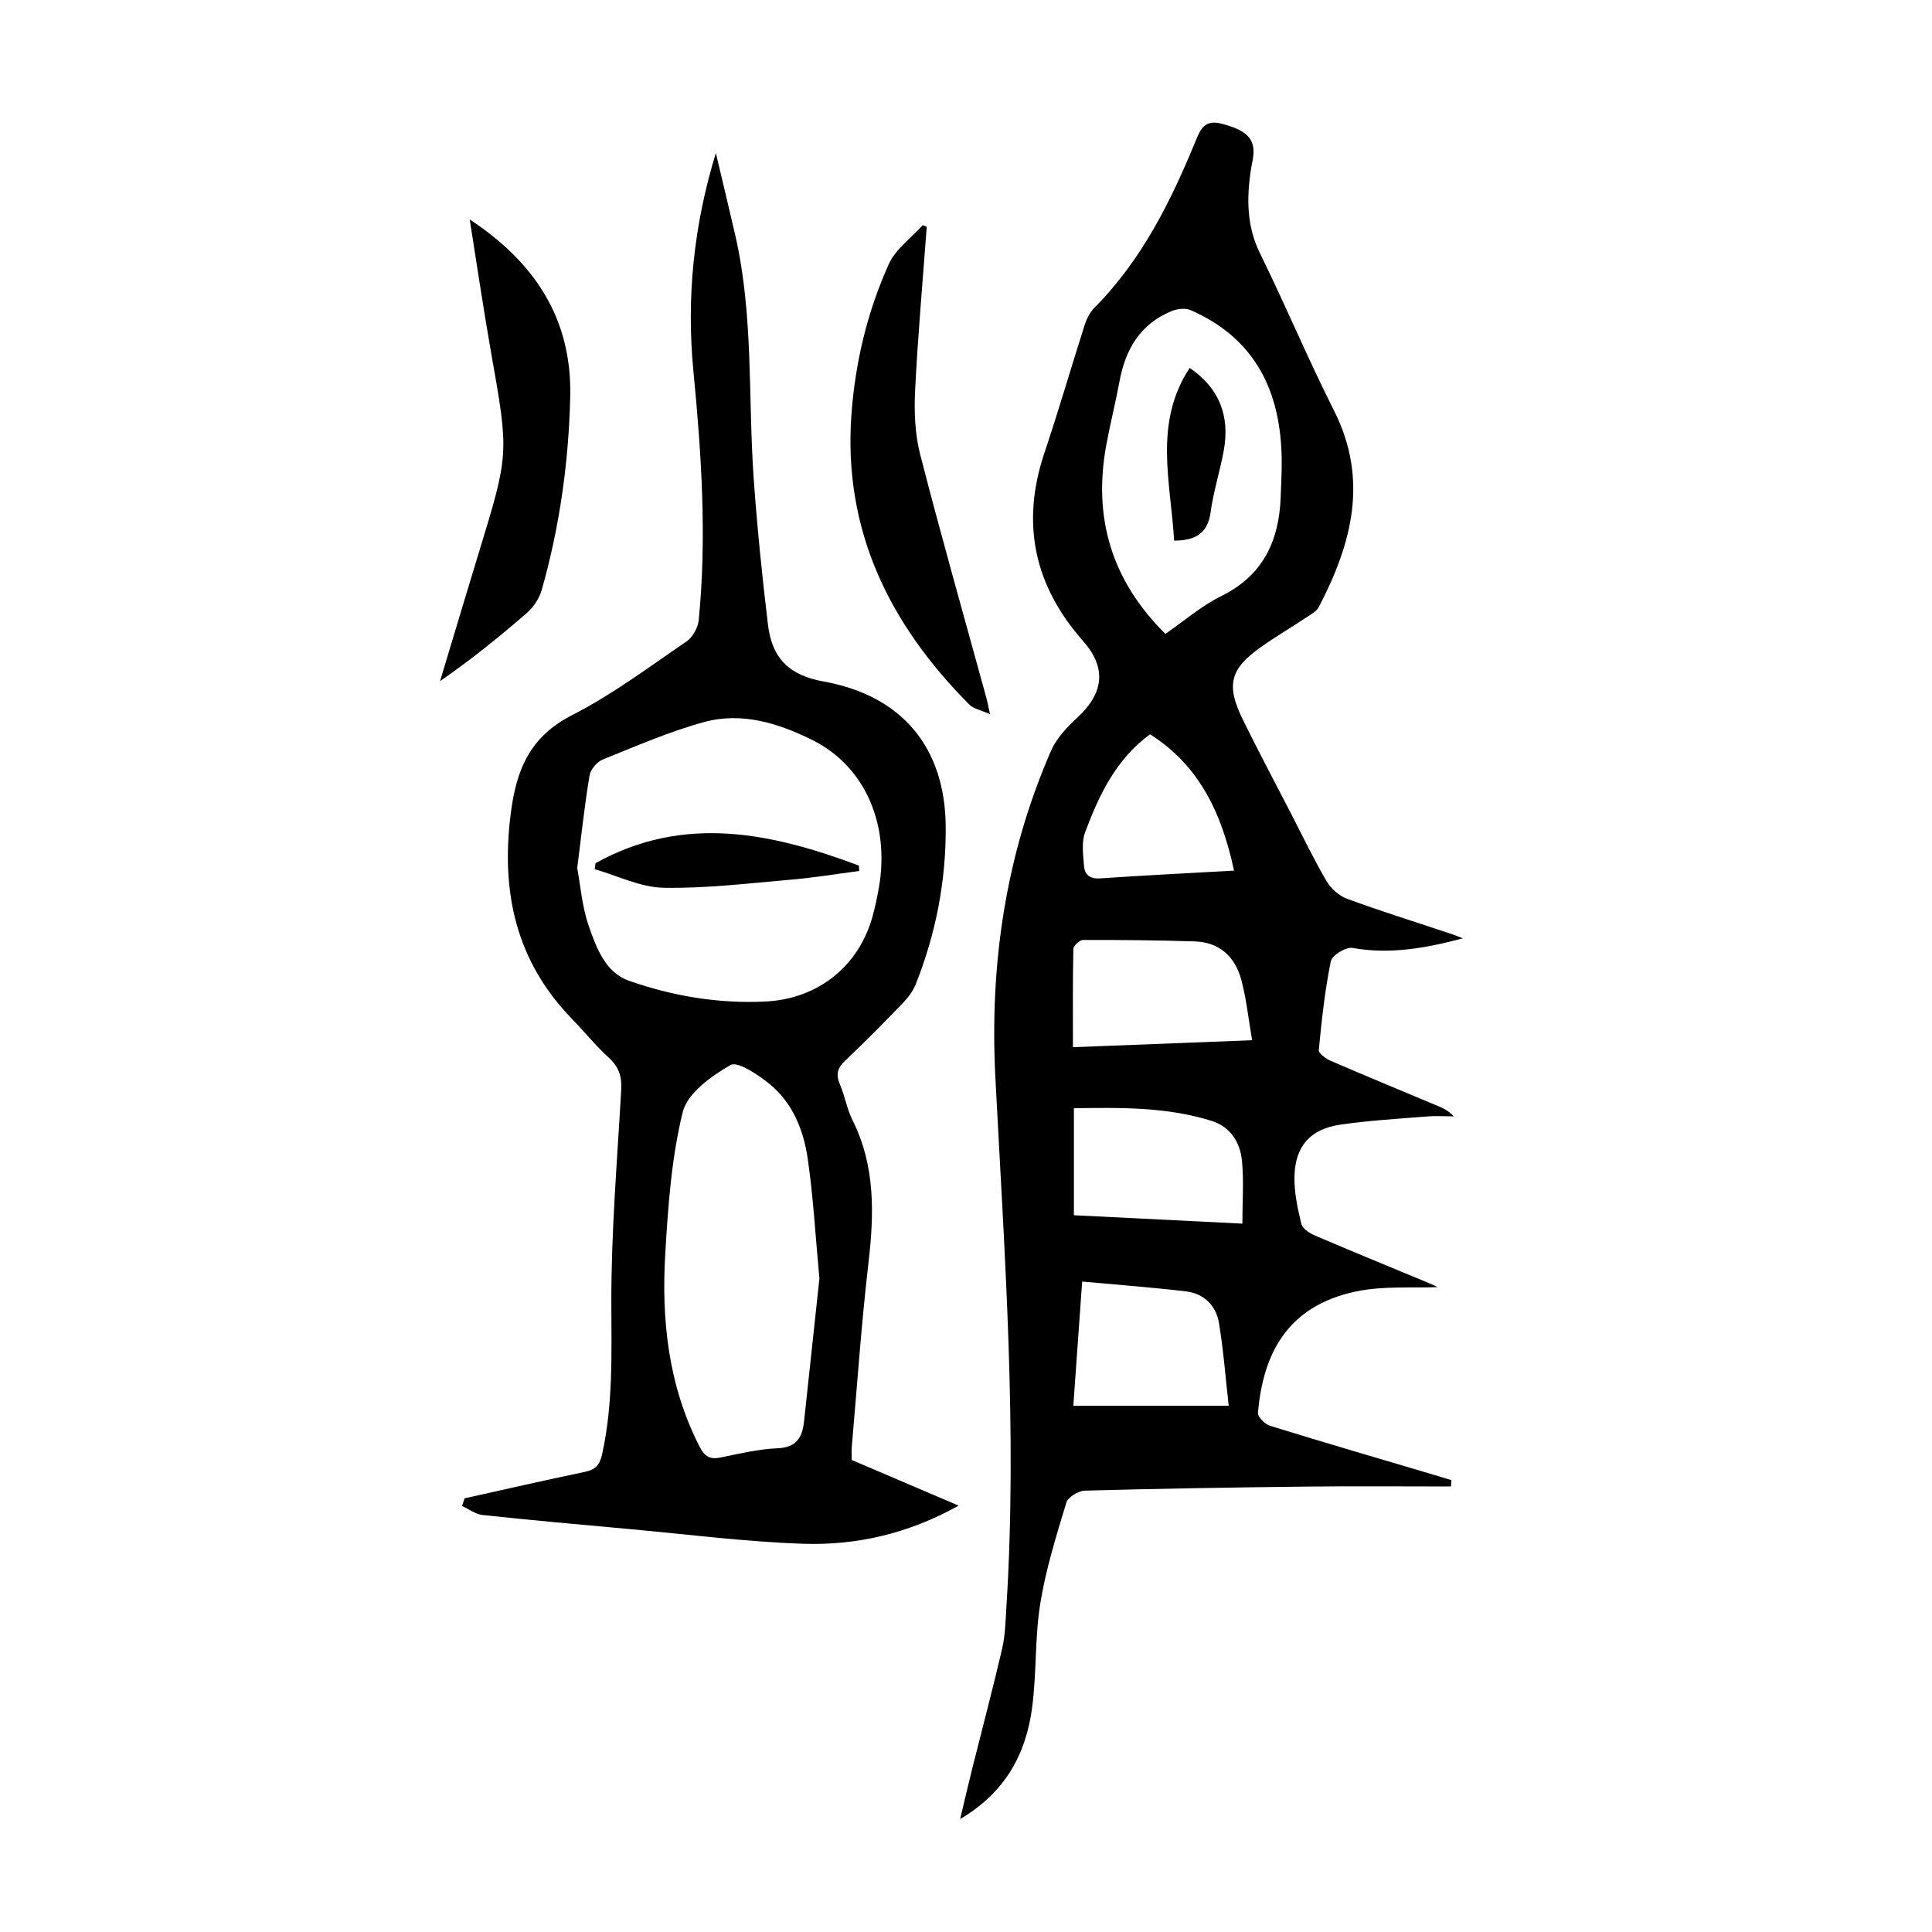
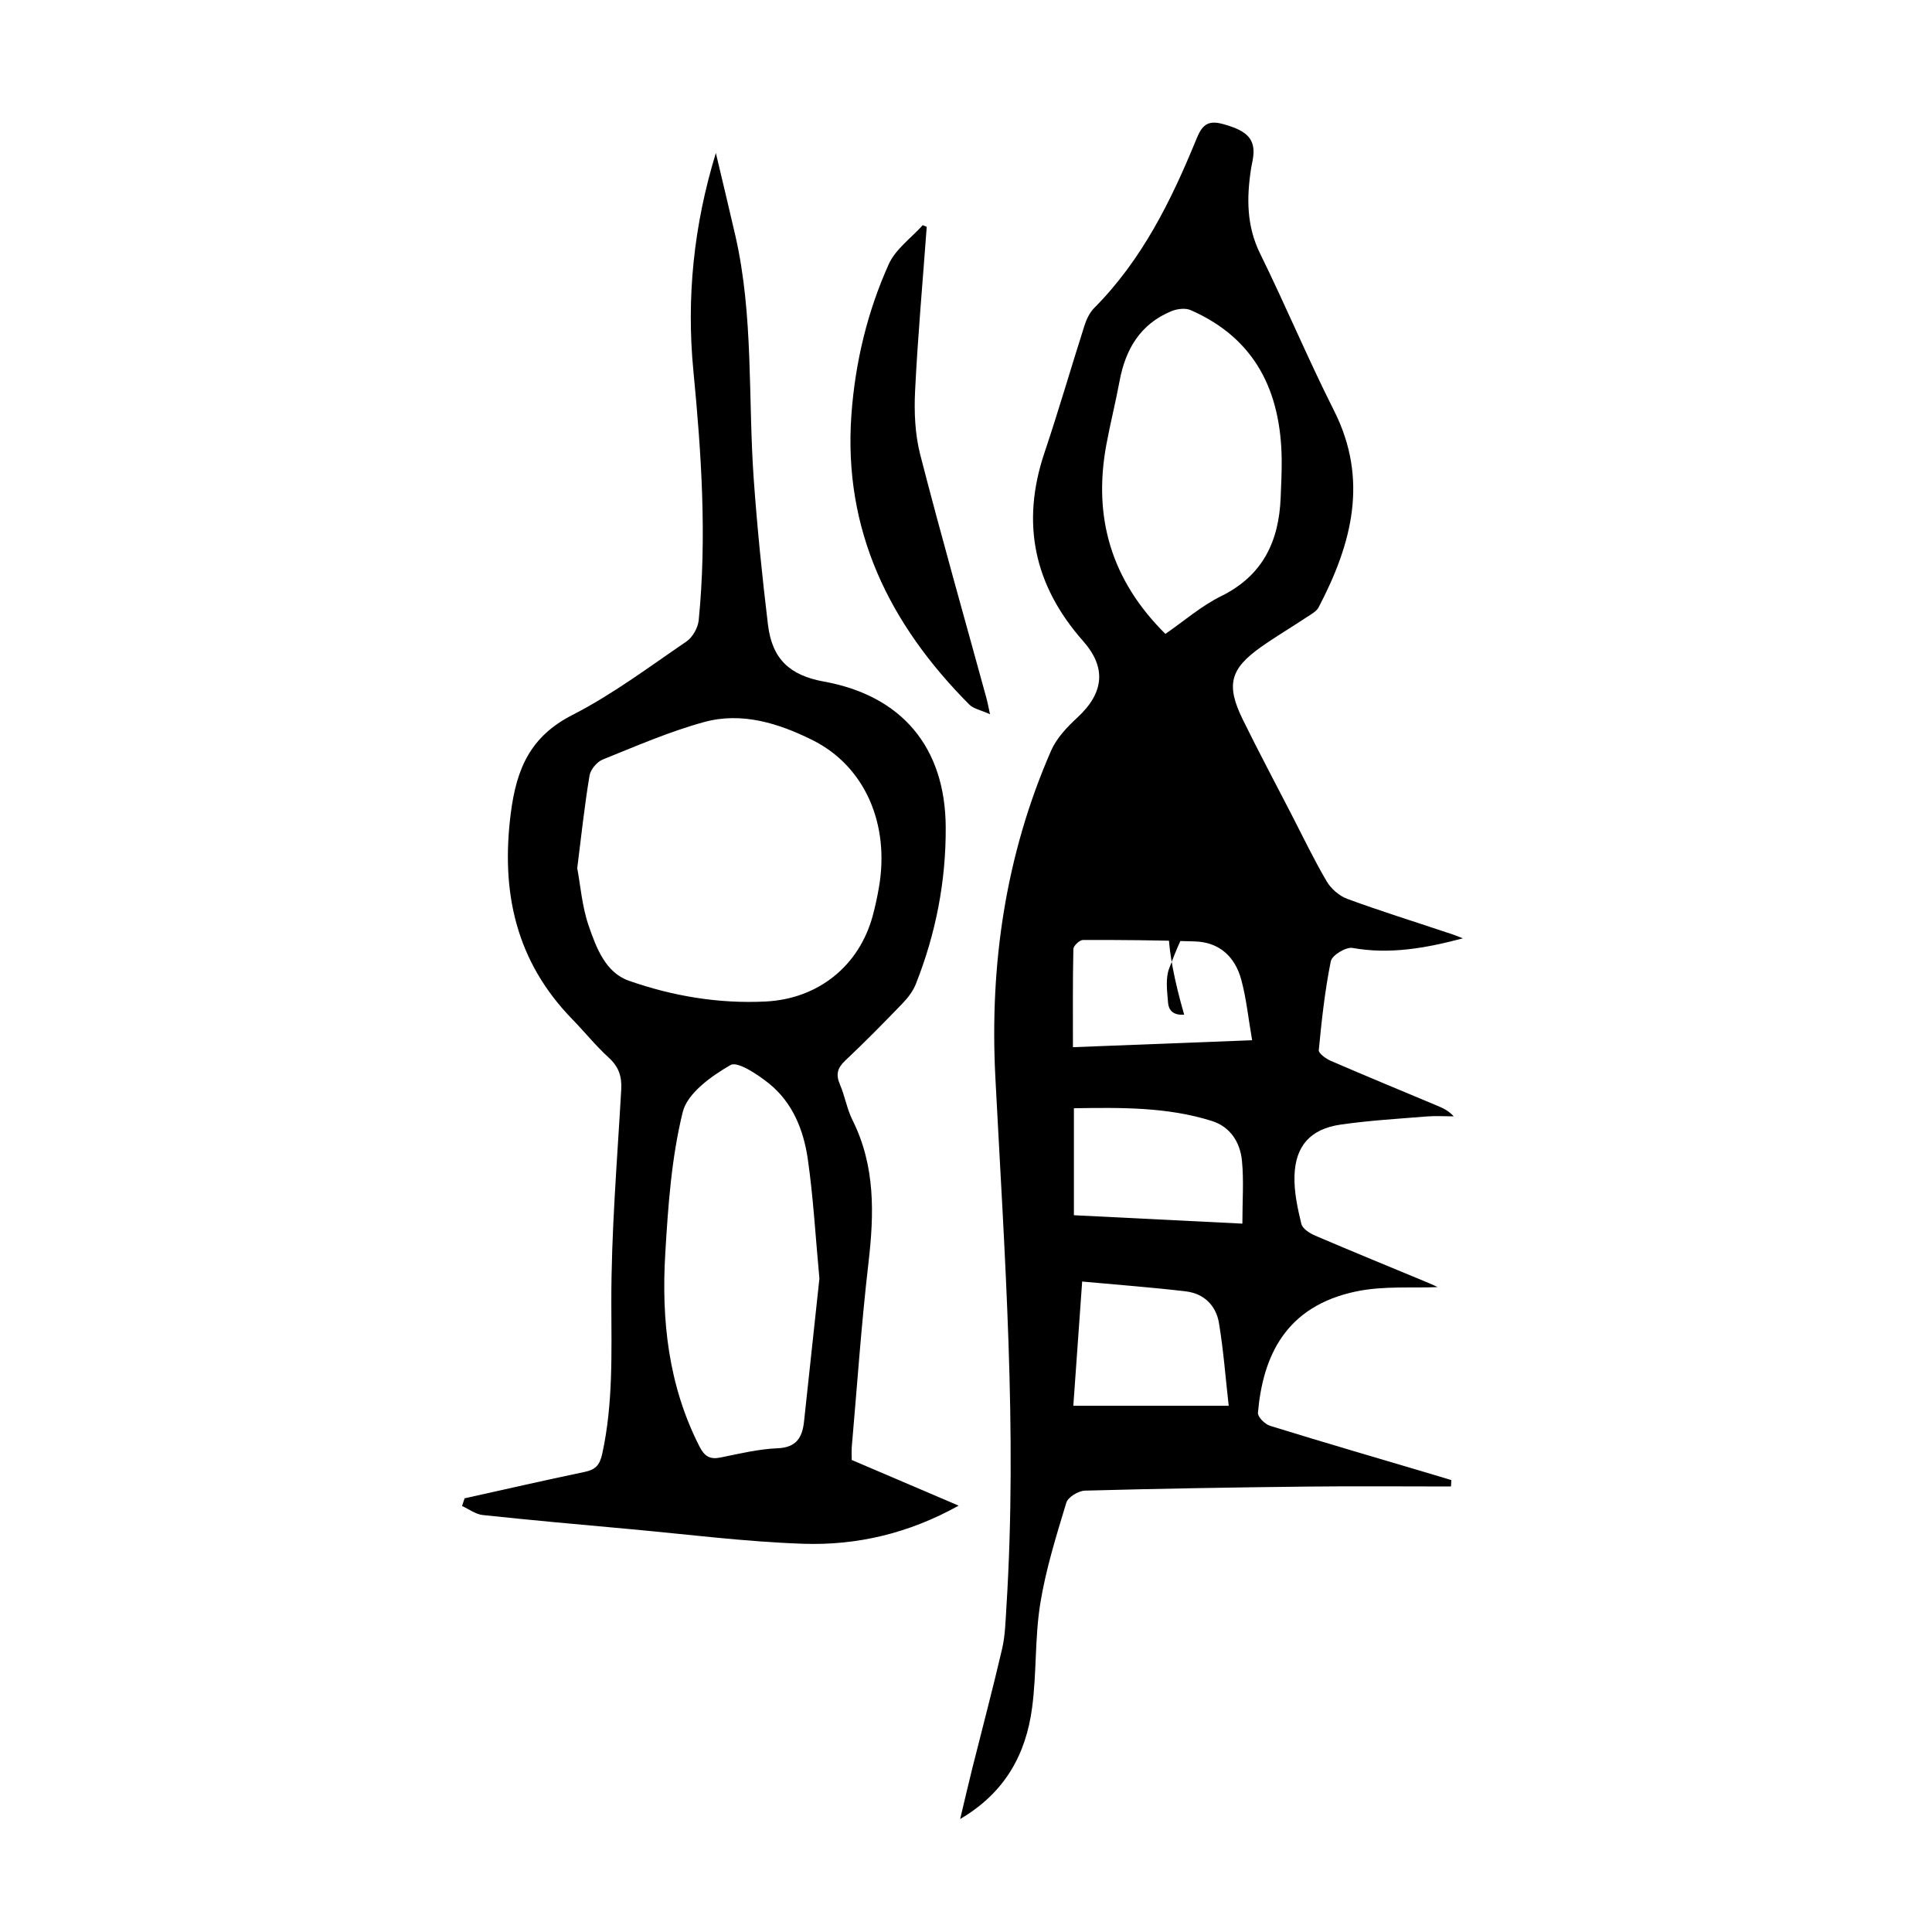
<svg xmlns="http://www.w3.org/2000/svg" version="1.1" id="zdic.net" x="0px" y="0px" viewBox="0 0 400 400" style="enable-background:new 0 0 400 400;" xml:space="preserve">
  <g>
-     <path d="M302.88,194.27c-7.7,2.04-15.15,3.37-22.86,1.99c-1.36-0.24-4.24,1.52-4.49,2.75c-1.23,6.06-1.9,12.25-2.49,18.42   c-0.06,0.67,1.5,1.78,2.51,2.22c7.33,3.17,14.71,6.21,22.07,9.3c1.14,0.48,2.27,0.98,3.36,2.18c-1.86,0-3.73-0.13-5.58,0.02   c-5.96,0.49-11.95,0.83-17.86,1.69c-6.2,0.9-9.35,4.38-9.53,10.61c-0.1,3.31,0.63,6.69,1.42,9.94c0.24,1,1.75,1.96,2.9,2.45   c7.8,3.34,15.65,6.54,23.48,9.8c0.88,0.36,1.73,0.79,1.83,0.84c-5.2,0.23-11.16-0.28-16.78,0.88c-14.78,3.06-19.4,13.5-20.42,25.15   c-0.07,0.85,1.46,2.37,2.51,2.69c11.32,3.5,22.7,6.82,34.06,10.19c1.16,0.34,2.31,0.7,3.47,1.05c-0.02,0.44-0.05,0.88-0.07,1.32   c-9.9,0-19.81-0.09-29.71,0.02c-15.36,0.17-30.72,0.42-46.08,0.84c-1.35,0.04-3.5,1.34-3.85,2.49c-2.08,6.88-4.25,13.8-5.39,20.87   c-1.15,7.12-0.74,14.47-1.7,21.63c-1.28,9.53-5.52,17.49-14.89,23c0.95-3.98,1.71-7.28,2.53-10.56c2.06-8.23,4.24-16.43,6.16-24.69   c0.64-2.77,0.7-5.69,0.88-8.55c2.31-36.64-0.39-73.18-2.28-109.73c-1.21-23.45,2.12-46.08,11.53-67.65   c1.13-2.59,3.3-4.89,5.43-6.85c5.53-5.11,6.09-10.33,1.21-15.85c-10.14-11.48-12.92-24.37-8.01-38.98   c2.94-8.74,5.5-17.62,8.31-26.41c0.41-1.27,1.05-2.61,1.96-3.54c9.91-9.96,15.97-22.24,21.19-35c1.1-2.7,2.19-4.02,5.42-3.14   c4.53,1.23,6.5,2.72,6.41,6c-0.03,1.11-0.35,2.21-0.52,3.32c-0.92,6-0.94,11.79,1.88,17.52c5.29,10.74,9.9,21.81,15.3,32.5   c7.24,14.35,3.67,27.62-3.17,40.72c-0.47,0.9-1.62,1.49-2.54,2.1c-3.12,2.07-6.35,3.98-9.41,6.14c-6.39,4.52-7.27,7.84-3.79,14.96   c3.24,6.61,6.71,13.11,10.08,19.65c2.4,4.66,4.67,9.4,7.32,13.91c0.9,1.53,2.6,3.01,4.26,3.62c6.79,2.5,13.71,4.65,20.57,6.95   C300.67,193.39,301.77,193.85,302.88,194.27z M241.28,131.24c3.89-2.68,7.44-5.79,11.54-7.81c8.66-4.27,11.98-11.38,12.33-20.46   c0.1-2.62,0.24-5.24,0.21-7.86c-0.17-14.01-5.41-25.01-18.84-30.9c-1.11-0.49-2.82-0.27-4,0.22c-6.46,2.66-9.52,7.91-10.74,14.54   c-0.82,4.41-1.93,8.77-2.74,13.19C226.3,107.1,230.04,120.09,241.28,131.24z M222.34,251.6c11.67,0.58,23.06,1.15,34.88,1.74   c0-4.7,0.32-8.91-0.09-13.05c-0.37-3.76-2.39-6.99-6.21-8.2c-9.26-2.92-18.81-2.79-28.58-2.64   C222.34,236.94,222.34,243.99,222.34,251.6z M259.24,215.37c-0.78-4.49-1.19-8.59-2.24-12.5c-1.28-4.75-4.48-7.8-9.63-7.96   c-7.71-0.25-15.43-0.32-23.15-0.3c-0.7,0-1.98,1.21-1.99,1.88c-0.15,6.69-0.09,13.39-0.09,20.32   C234.5,216.33,246.4,215.87,259.24,215.37z M222.22,291.05c10.68,0,20.97,0,32.17,0c-0.67-5.91-1.09-11.58-2.02-17.15   c-0.6-3.61-3.12-6.09-6.83-6.53c-7-0.84-14.04-1.35-21.49-2.04C223.4,274.35,222.82,282.52,222.22,291.05z M255.49,180.25   c-2.53-11.84-7.16-21.76-17.39-28.22c-7.01,5.11-10.55,12.55-13.44,20.29c-0.78,2.08-0.4,4.67-0.22,7.01   c0.14,1.81,1.25,2.67,3.34,2.53C236.86,181.24,245.95,180.78,255.49,180.25z" />
+     <path d="M302.88,194.27c-7.7,2.04-15.15,3.37-22.86,1.99c-1.36-0.24-4.24,1.52-4.49,2.75c-1.23,6.06-1.9,12.25-2.49,18.42   c-0.06,0.67,1.5,1.78,2.51,2.22c7.33,3.17,14.71,6.21,22.07,9.3c1.14,0.48,2.27,0.98,3.36,2.18c-1.86,0-3.73-0.13-5.58,0.02   c-5.96,0.49-11.95,0.83-17.86,1.69c-6.2,0.9-9.35,4.38-9.53,10.61c-0.1,3.31,0.63,6.69,1.42,9.94c0.24,1,1.75,1.96,2.9,2.45   c7.8,3.34,15.65,6.54,23.48,9.8c0.88,0.36,1.73,0.79,1.83,0.84c-5.2,0.23-11.16-0.28-16.78,0.88c-14.78,3.06-19.4,13.5-20.42,25.15   c-0.07,0.85,1.46,2.37,2.51,2.69c11.32,3.5,22.7,6.82,34.06,10.19c1.16,0.34,2.31,0.7,3.47,1.05c-0.02,0.44-0.05,0.88-0.07,1.32   c-9.9,0-19.81-0.09-29.71,0.02c-15.36,0.17-30.72,0.42-46.08,0.84c-1.35,0.04-3.5,1.34-3.85,2.49c-2.08,6.88-4.25,13.8-5.39,20.87   c-1.15,7.12-0.74,14.47-1.7,21.63c-1.28,9.53-5.52,17.49-14.89,23c0.95-3.98,1.71-7.28,2.53-10.56c2.06-8.23,4.24-16.43,6.16-24.69   c0.64-2.77,0.7-5.69,0.88-8.55c2.31-36.64-0.39-73.18-2.28-109.73c-1.21-23.45,2.12-46.08,11.53-67.65   c1.13-2.59,3.3-4.89,5.43-6.85c5.53-5.11,6.09-10.33,1.21-15.85c-10.14-11.48-12.92-24.37-8.01-38.98   c2.94-8.74,5.5-17.62,8.31-26.41c0.41-1.27,1.05-2.61,1.96-3.54c9.91-9.96,15.97-22.24,21.19-35c1.1-2.7,2.19-4.02,5.42-3.14   c4.53,1.23,6.5,2.72,6.41,6c-0.03,1.11-0.35,2.21-0.52,3.32c-0.92,6-0.94,11.79,1.88,17.52c5.29,10.74,9.9,21.81,15.3,32.5   c7.24,14.35,3.67,27.62-3.17,40.72c-0.47,0.9-1.62,1.49-2.54,2.1c-3.12,2.07-6.35,3.98-9.41,6.14c-6.39,4.52-7.27,7.84-3.79,14.96   c3.24,6.61,6.71,13.11,10.08,19.65c2.4,4.66,4.67,9.4,7.32,13.91c0.9,1.53,2.6,3.01,4.26,3.62c6.79,2.5,13.71,4.65,20.57,6.95   C300.67,193.39,301.77,193.85,302.88,194.27z M241.28,131.24c3.89-2.68,7.44-5.79,11.54-7.81c8.66-4.27,11.98-11.38,12.33-20.46   c0.1-2.62,0.24-5.24,0.21-7.86c-0.17-14.01-5.41-25.01-18.84-30.9c-1.11-0.49-2.82-0.27-4,0.22c-6.46,2.66-9.52,7.91-10.74,14.54   c-0.82,4.41-1.93,8.77-2.74,13.19C226.3,107.1,230.04,120.09,241.28,131.24z M222.34,251.6c11.67,0.58,23.06,1.15,34.88,1.74   c0-4.7,0.32-8.91-0.09-13.05c-0.37-3.76-2.39-6.99-6.21-8.2c-9.26-2.92-18.81-2.79-28.58-2.64   C222.34,236.94,222.34,243.99,222.34,251.6z M259.24,215.37c-0.78-4.49-1.19-8.59-2.24-12.5c-1.28-4.75-4.48-7.8-9.63-7.96   c-7.71-0.25-15.43-0.32-23.15-0.3c-0.7,0-1.98,1.21-1.99,1.88c-0.15,6.69-0.09,13.39-0.09,20.32   C234.5,216.33,246.4,215.87,259.24,215.37z M222.22,291.05c10.68,0,20.97,0,32.17,0c-0.67-5.91-1.09-11.58-2.02-17.15   c-0.6-3.61-3.12-6.09-6.83-6.53c-7-0.84-14.04-1.35-21.49-2.04C223.4,274.35,222.82,282.52,222.22,291.05z M255.49,180.25   c-7.01,5.11-10.55,12.55-13.44,20.29c-0.78,2.08-0.4,4.67-0.22,7.01   c0.14,1.81,1.25,2.67,3.34,2.53C236.86,181.24,245.95,180.78,255.49,180.25z" />
    <path d="M96.19,310.21c8.27-1.83,16.53-3.73,24.83-5.46c2.25-0.47,3.15-1.38,3.67-3.78c2.26-10.35,1.9-20.75,1.88-31.25   c-0.03-14.72,1.22-29.44,2.05-44.16c0.15-2.72-0.53-4.71-2.59-6.59c-2.67-2.43-4.95-5.28-7.48-7.88   c-11.74-12.04-14.9-26.35-12.79-42.78c1.19-9.24,4.07-15.85,12.78-20.3c8.29-4.24,15.86-9.93,23.6-15.21   c1.27-0.87,2.36-2.83,2.52-4.38c1.7-17.24,0.57-34.41-1.1-51.61c-1.47-15.14,0.06-30.16,4.65-45.13   c1.35,5.71,2.73,11.41,4.04,17.12c3.79,16.6,2.61,33.57,3.8,50.36c0.72,10.08,1.74,20.16,2.95,30.19   c0.86,7.09,4.49,10.48,11.57,11.76c16.12,2.91,25.13,13.59,25.23,30.09c0.07,11.24-2.05,22.1-6.19,32.54   c-0.58,1.45-1.6,2.81-2.7,3.95c-3.9,4.05-7.85,8.06-11.94,11.92c-1.62,1.53-1.95,2.88-1.07,4.92c1.03,2.4,1.45,5.08,2.61,7.4   c4.74,9.49,4.48,19.39,3.29,29.59c-1.47,12.65-2.34,25.37-3.45,38.07c-0.07,0.86-0.01,1.72-0.01,2.68   c7.29,3.12,14.48,6.19,22.14,9.46c-10.38,5.77-21.1,8.26-32.17,7.89c-12.08-0.41-24.12-1.97-36.17-3.06   c-10.07-0.91-20.15-1.82-30.2-2.89c-1.48-0.16-2.85-1.22-4.28-1.87C95.83,311.26,96.01,310.73,96.19,310.21z M119.51,179.74   c0.68,3.65,1,7.96,2.36,11.9c1.57,4.54,3.46,9.7,8.33,11.41c9.1,3.19,18.62,4.79,28.34,4.3c10.88-0.55,19.35-7.38,22.15-17.76   c0.52-1.92,0.94-3.88,1.28-5.85c2.29-13.15-2.93-25.13-13.77-30.52c-6.99-3.47-14.58-5.86-22.37-3.74   c-7.19,1.96-14.1,4.98-21.04,7.77c-1.19,0.48-2.53,2.06-2.73,3.31C121.03,166.7,120.37,172.9,119.51,179.74z M169.65,264.71   c-0.83-8.92-1.27-16.89-2.41-24.77c-0.87-5.99-3.15-11.69-8.04-15.62c-2.34-1.87-6.5-4.66-7.97-3.81   c-3.96,2.29-8.92,5.82-9.88,9.74c-2.33,9.47-3.03,19.43-3.61,29.23c-0.83,13.82,0.63,27.39,7.09,40.02   c1.04,2.03,2.15,2.71,4.35,2.26c3.91-0.79,7.84-1.75,11.8-1.91c3.95-0.16,5.14-2.28,5.49-5.57   C167.57,284.15,168.65,274,169.65,264.71z" />
-     <path d="M97.25,45.44c13.38,8.79,21.19,20.5,20.81,36.71c-0.32,13.54-2.19,26.86-5.87,39.89c-0.5,1.77-1.68,3.62-3.07,4.83   c-5.7,4.97-11.6,9.71-18.01,14.15c2.69-8.92,5.34-17.84,8.07-26.75c6.24-20.4,6.19-20.38,2.51-41.18   C100.07,63.91,98.72,54.66,97.25,45.44z" />
    <path d="M191.87,46.96c-0.83,11.32-1.85,22.63-2.41,33.96c-0.22,4.4-0.02,9.01,1.07,13.24c4.35,16.91,9.14,33.72,13.75,50.56   c0.19,0.69,0.31,1.4,0.69,3.15c-1.92-0.86-3.41-1.12-4.28-1.99c-16.52-16.61-26.16-36.07-24.41-60.09   c0.79-10.8,3.3-21.26,7.73-31.1c1.4-3.11,4.63-5.4,7.03-8.07C191.32,46.74,191.6,46.85,191.87,46.96z" />
-     <path d="M246.31,76.18c6.13,4.16,8.36,9.93,7.06,17.08c-0.78,4.28-2.14,8.46-2.72,12.76c-0.62,4.58-3.33,5.88-7.56,5.92   C242.4,99.85,238.77,87.62,246.31,76.18z" />
-     <path d="M123.3,178.71c18.36-10.2,36.47-6.25,54.53,0.5c0.02,0.37,0.04,0.75,0.06,1.12c-4.73,0.61-9.44,1.4-14.18,1.8   c-8.77,0.75-17.58,1.84-26.35,1.67c-4.77-0.09-9.49-2.49-14.23-3.84C123.18,179.54,123.24,179.12,123.3,178.71z" />
  </g>
</svg>